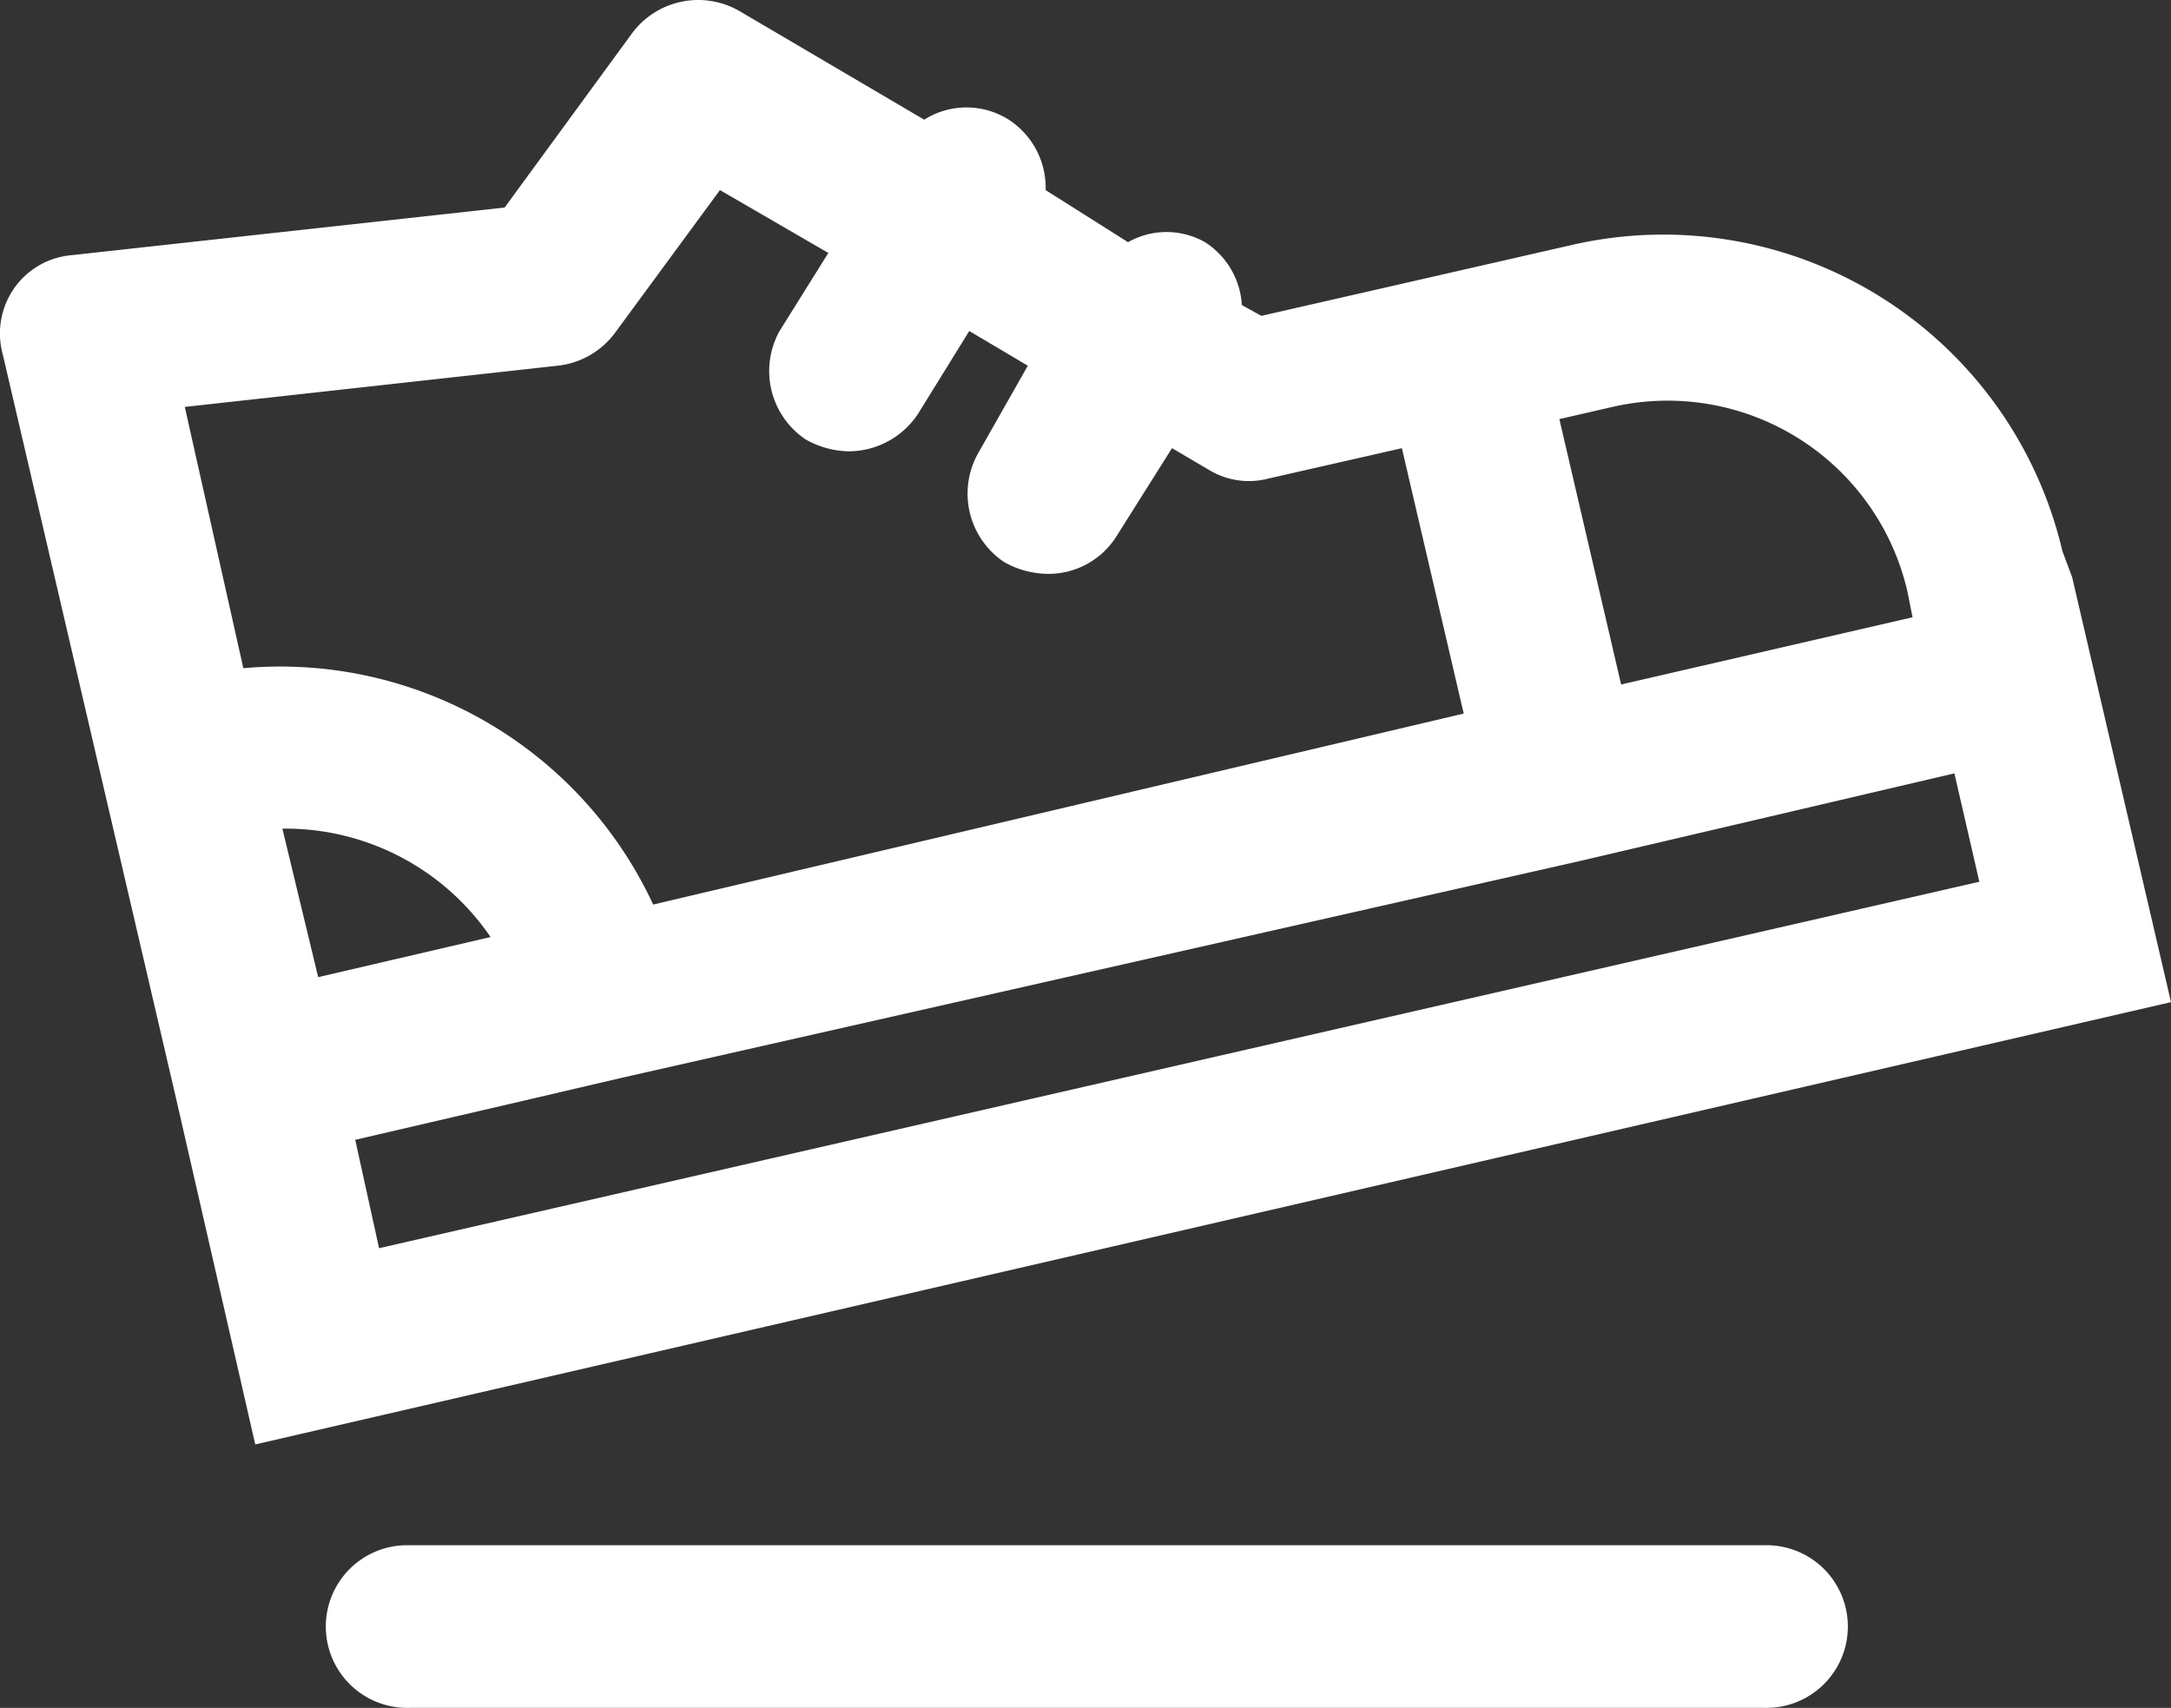
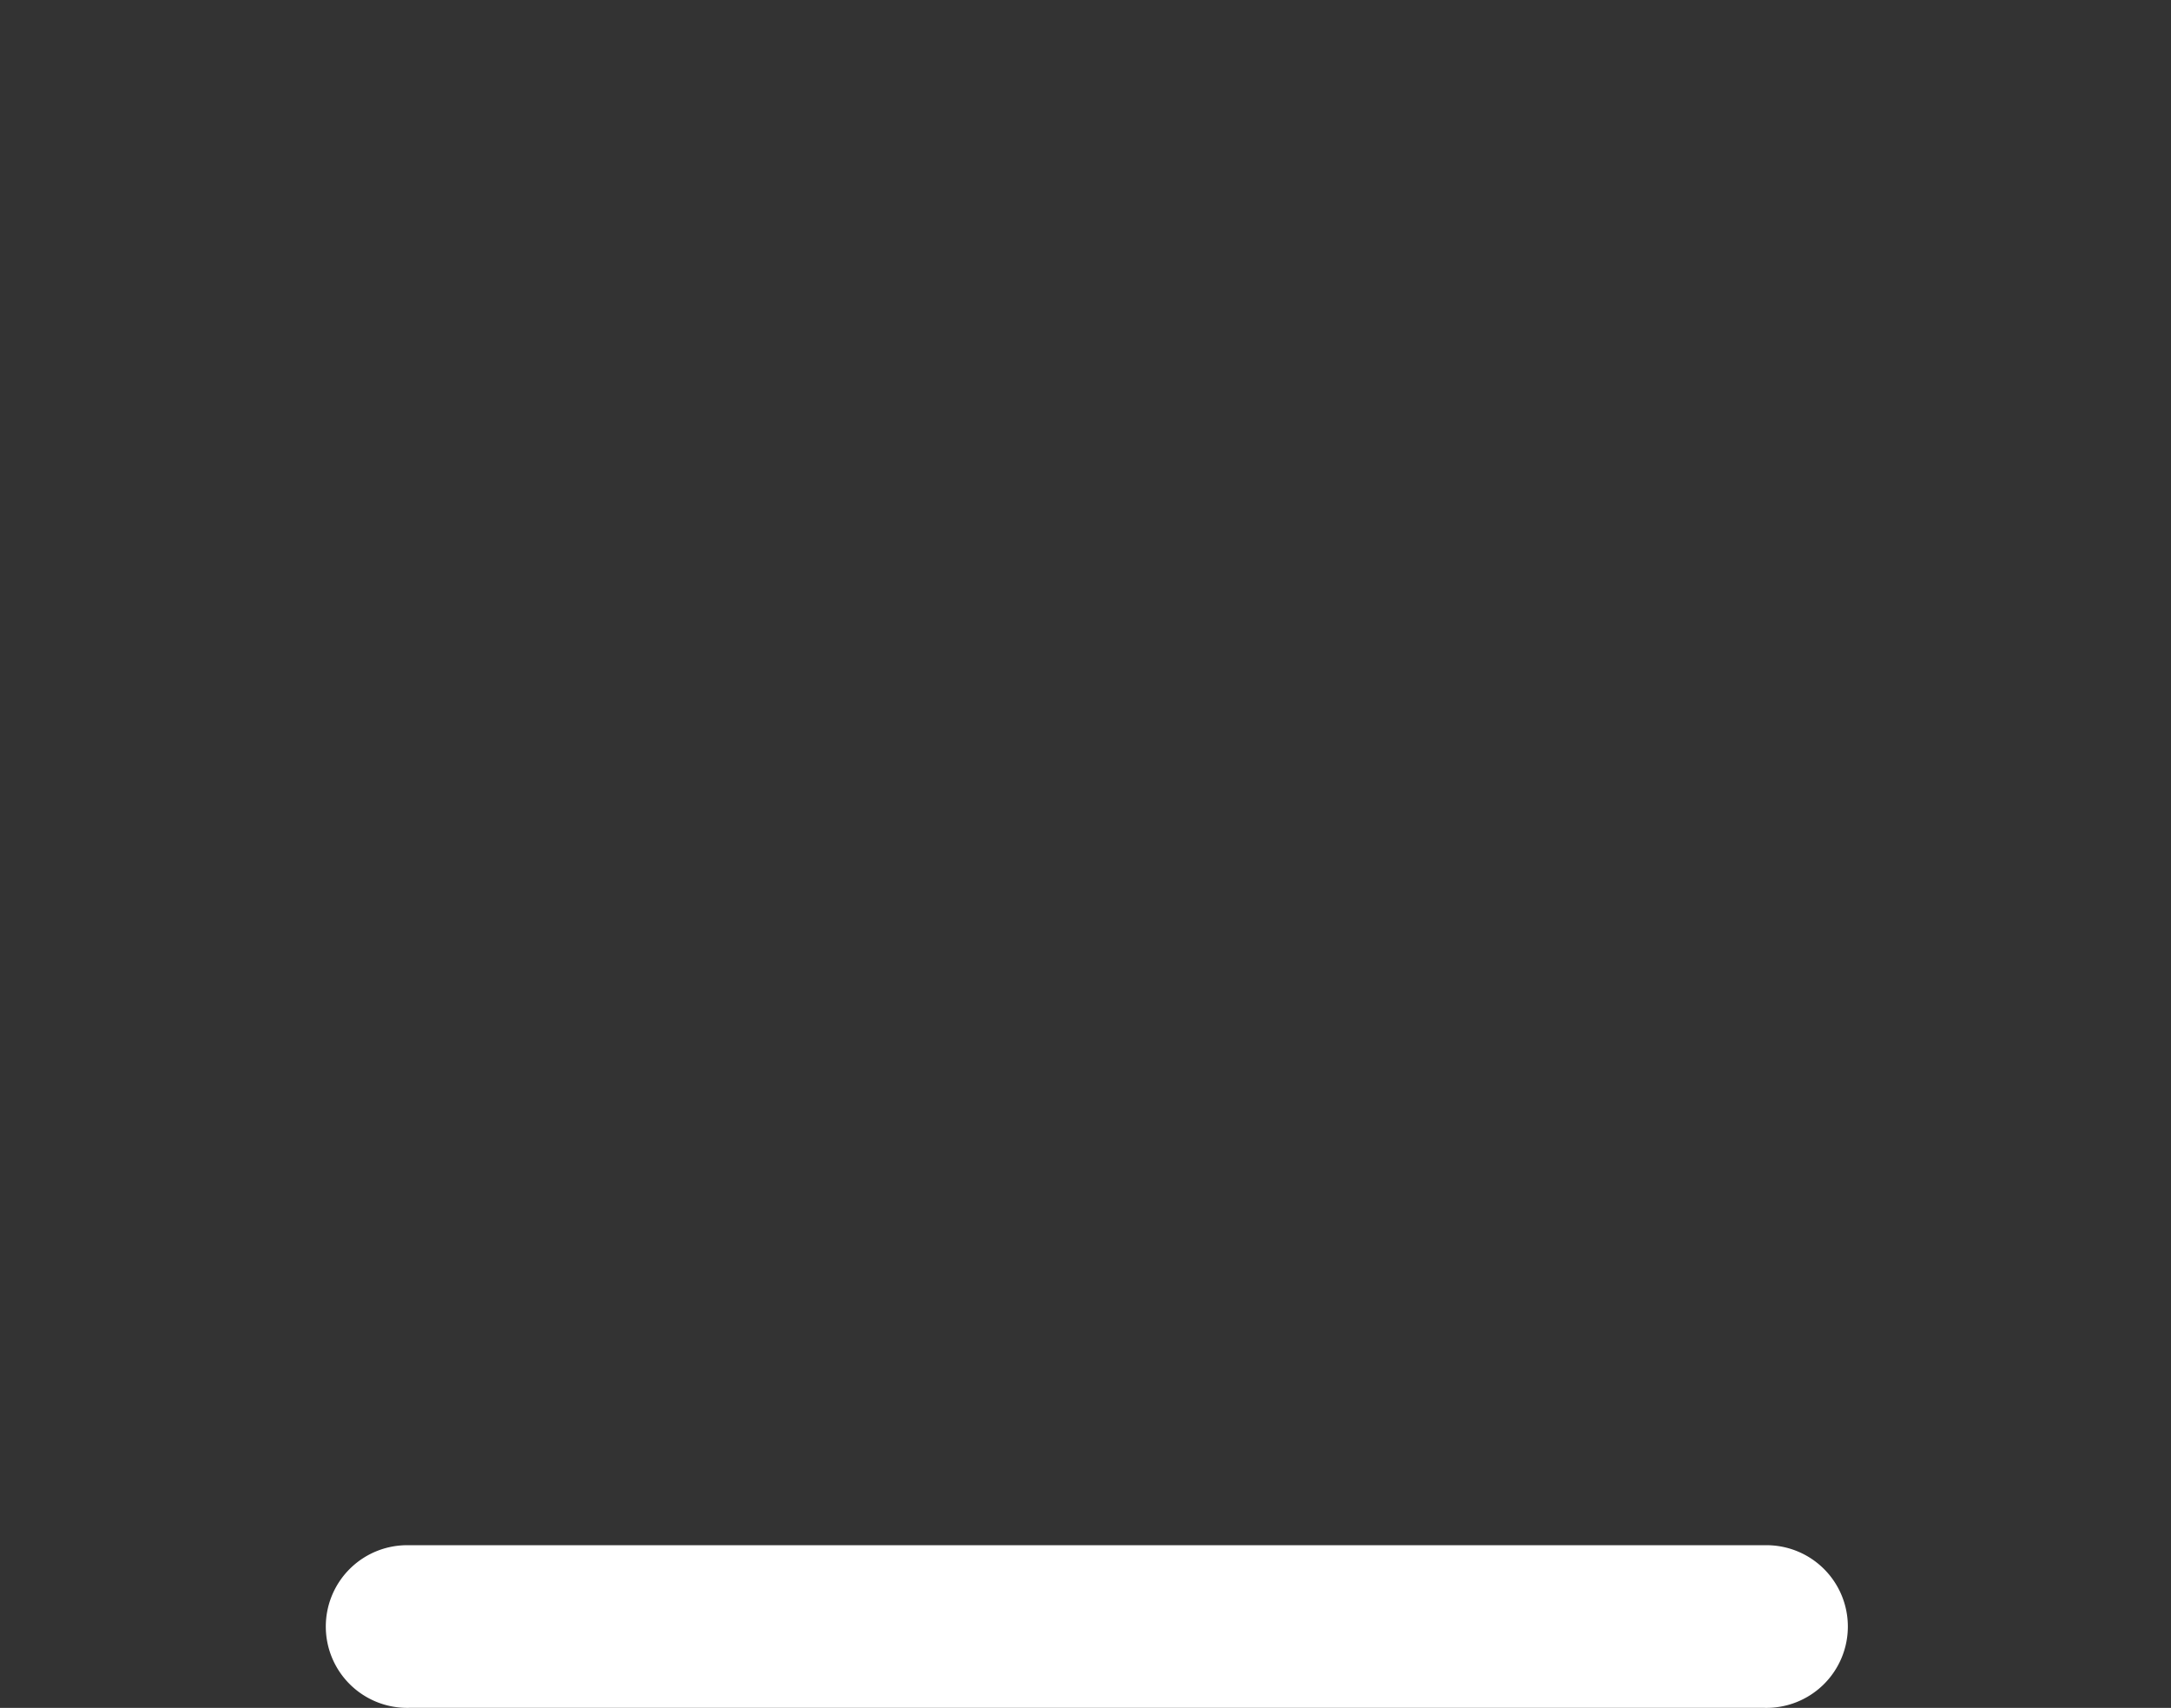
<svg xmlns="http://www.w3.org/2000/svg" width="41.717" height="32.821" viewBox="0 0 41.717 32.821">
  <rect x="0" y="0" width="41.717" height="32.821" fill="#333333" stroke="none" />
  <g id="グループ_10" data-name="グループ 10" transform="translate(-4.116 -10.93)">
-     <path id="パス_311" data-name="パス 311" d="M45.833,30.188l-1.9-8.167-.187-.5a7.875,7.875,0,0,0-9.354-5.9L28.354,17l-.375-.208a1.542,1.542,0,0,0-.708-1.208,1.5,1.5,0,0,0-1.479,0l-1.583-1A1.562,1.562,0,0,0,23.5,13.23a1.52,1.52,0,0,0-1.625,0l-3.542-2.083a1.583,1.583,0,0,0-2.083.438l-2.437,3.333-8.333.917a1.5,1.5,0,0,0-1.1.646,1.521,1.521,0,0,0-.208,1.271L7.5,32.042l1.521,6.646ZM9.542,26.854a4.771,4.771,0,0,1,4,2.083l-3.312.771ZM11.4,34.917l-.458-2.083,3.229-.75,1.875-.438,18.417-4.167,7.208-1.687.479,2.083ZM35.1,18.75a4.729,4.729,0,0,1,5.667,3.542l.1.5-5.6,1.292-1.187-5.1Zm-20.271-.792a1.582,1.582,0,0,0,1.1-.625l2.021-2.75,2.083,1.208-.937,1.5a1.583,1.583,0,0,0,.5,2.083,1.73,1.73,0,0,0,.833.229,1.6,1.6,0,0,0,1.333-.729l.979-1.583,1.125.667-.958,1.688a1.583,1.583,0,0,0,.5,2.083,1.729,1.729,0,0,0,.833.229,1.542,1.542,0,0,0,1.333-.729l1.063-1.687.708.417a1.479,1.479,0,0,0,1.146.167l2.563-.583,1.188,5.1-15.575,3.67a7.9,7.9,0,0,0-7.875-4.542L7.667,18.75Z" fill="#fff" />
    <path id="パス_312" data-name="パス 312" d="M38.021,43.75H11.979a1.563,1.563,0,1,1,0-3.125H38.021a1.563,1.563,0,1,1,0,3.125Z" fill="#fff" />
  </g>
</svg>